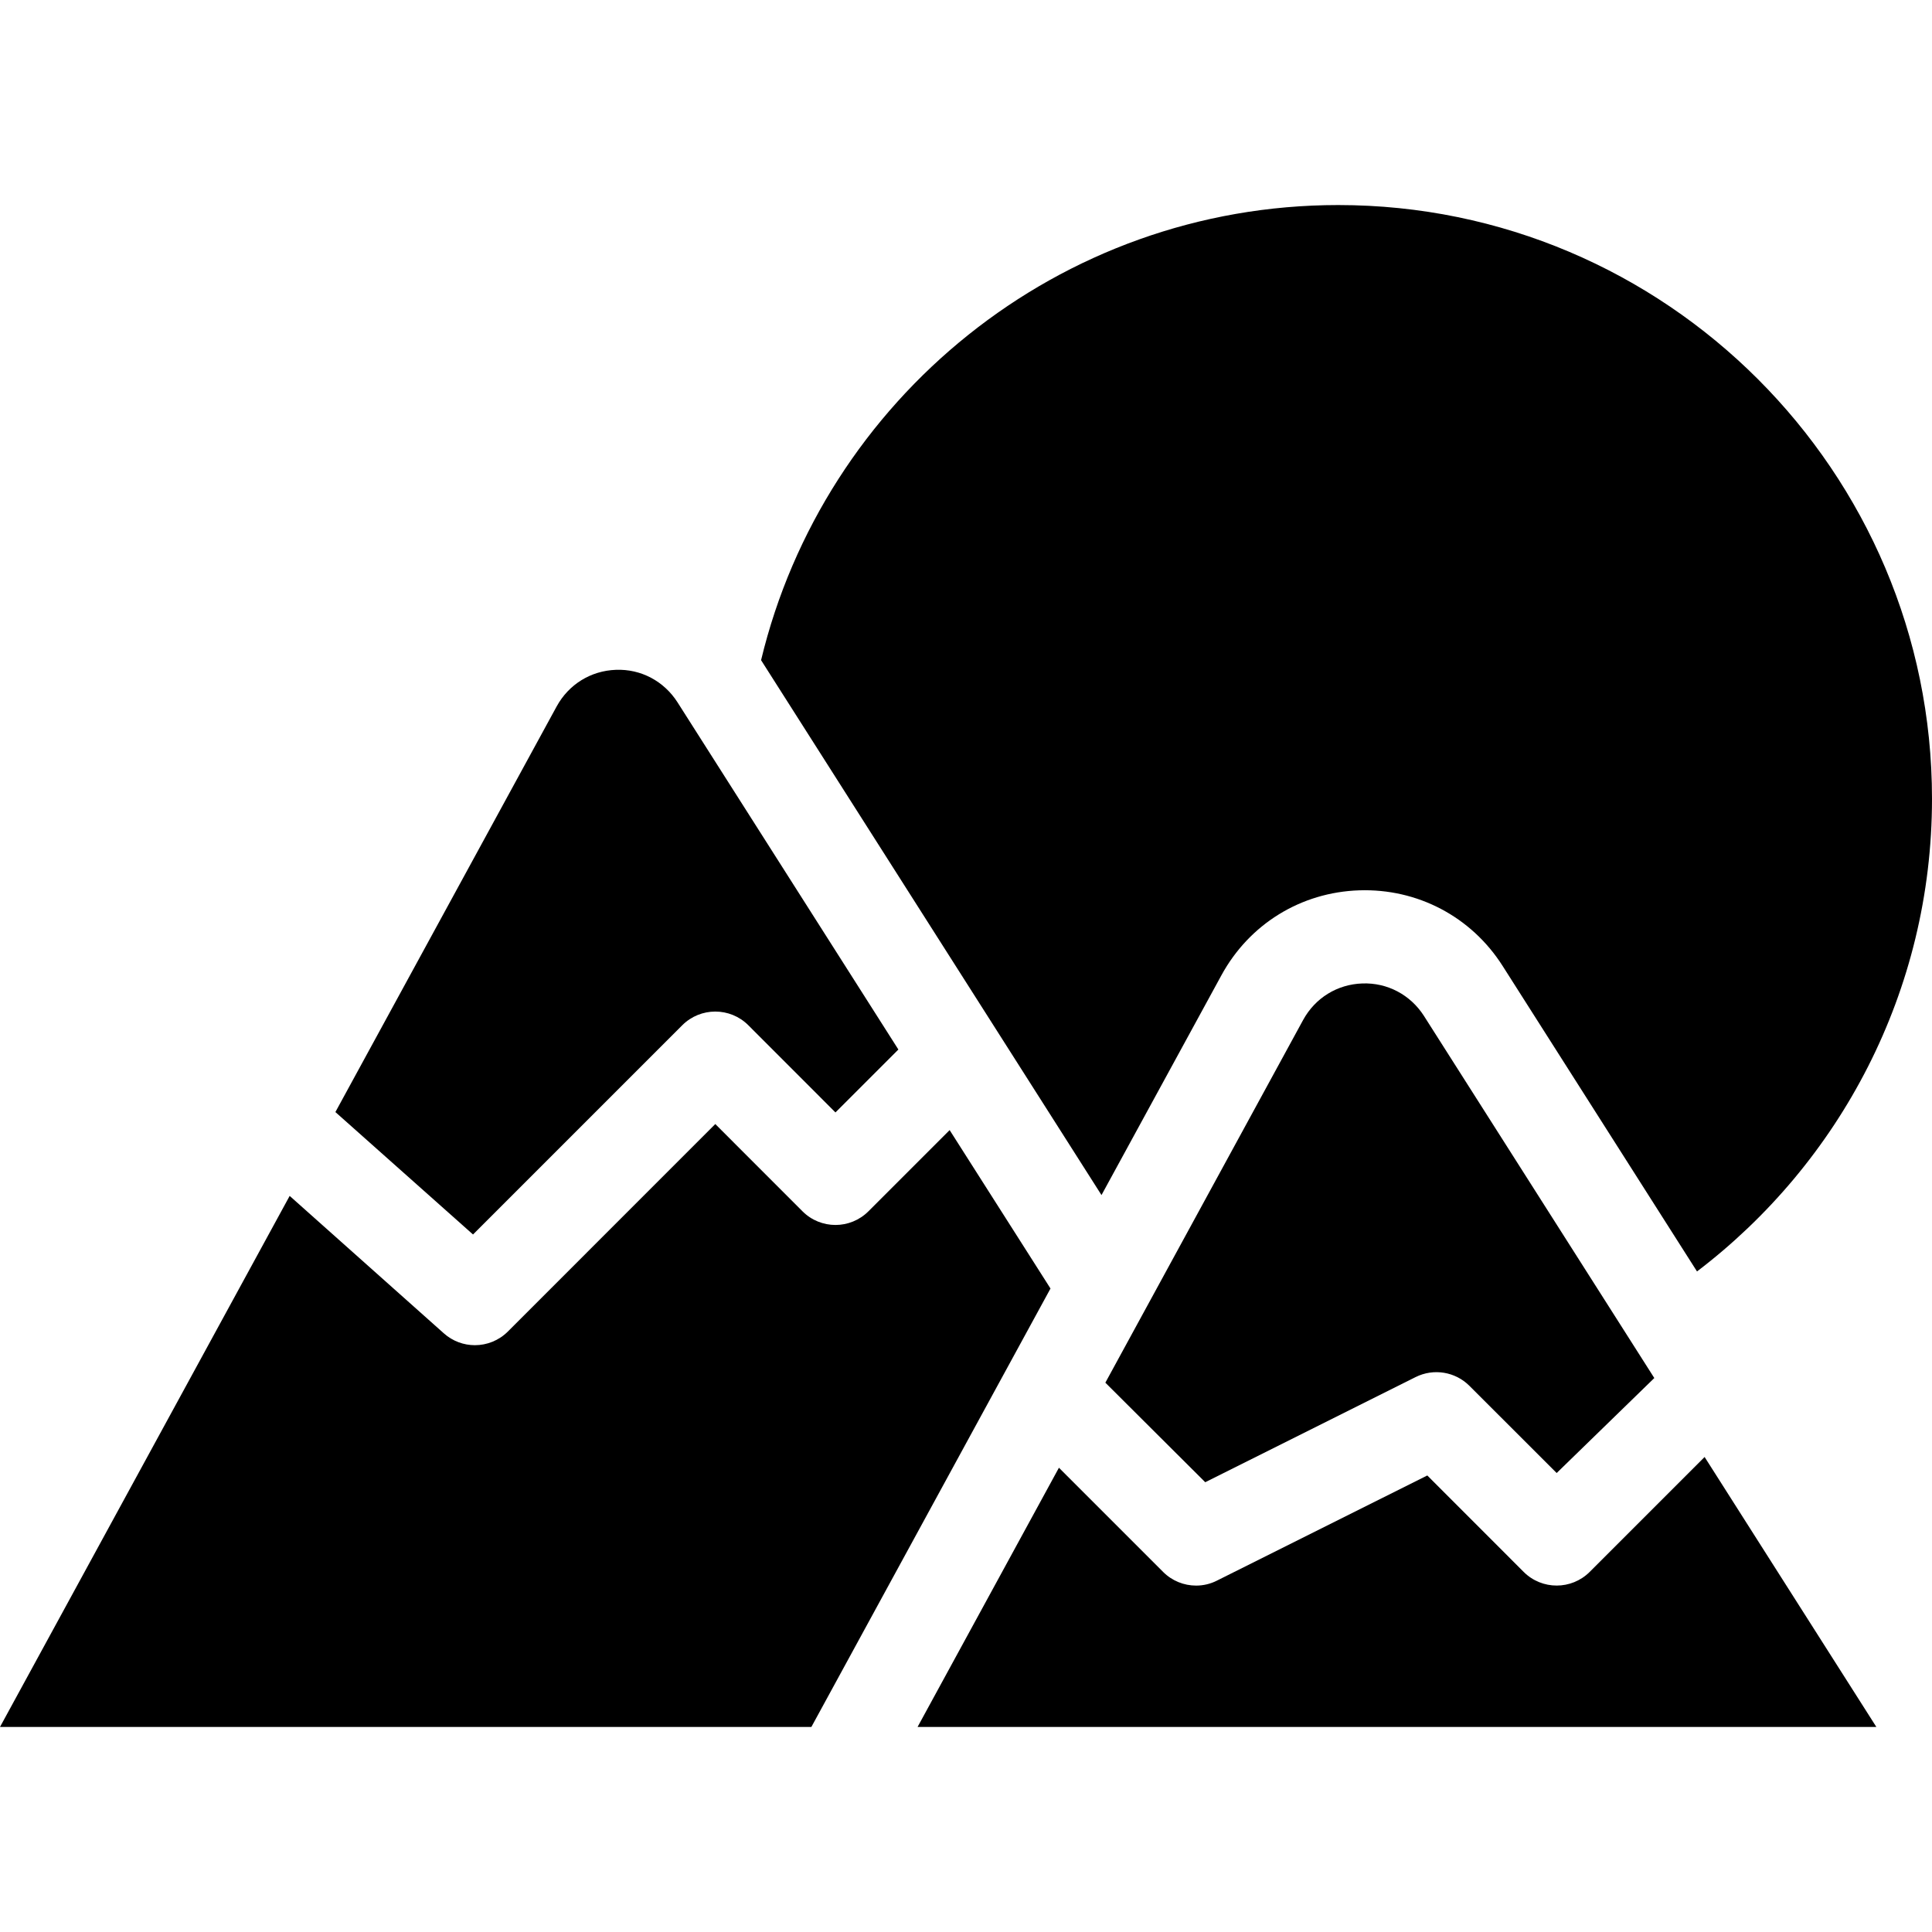
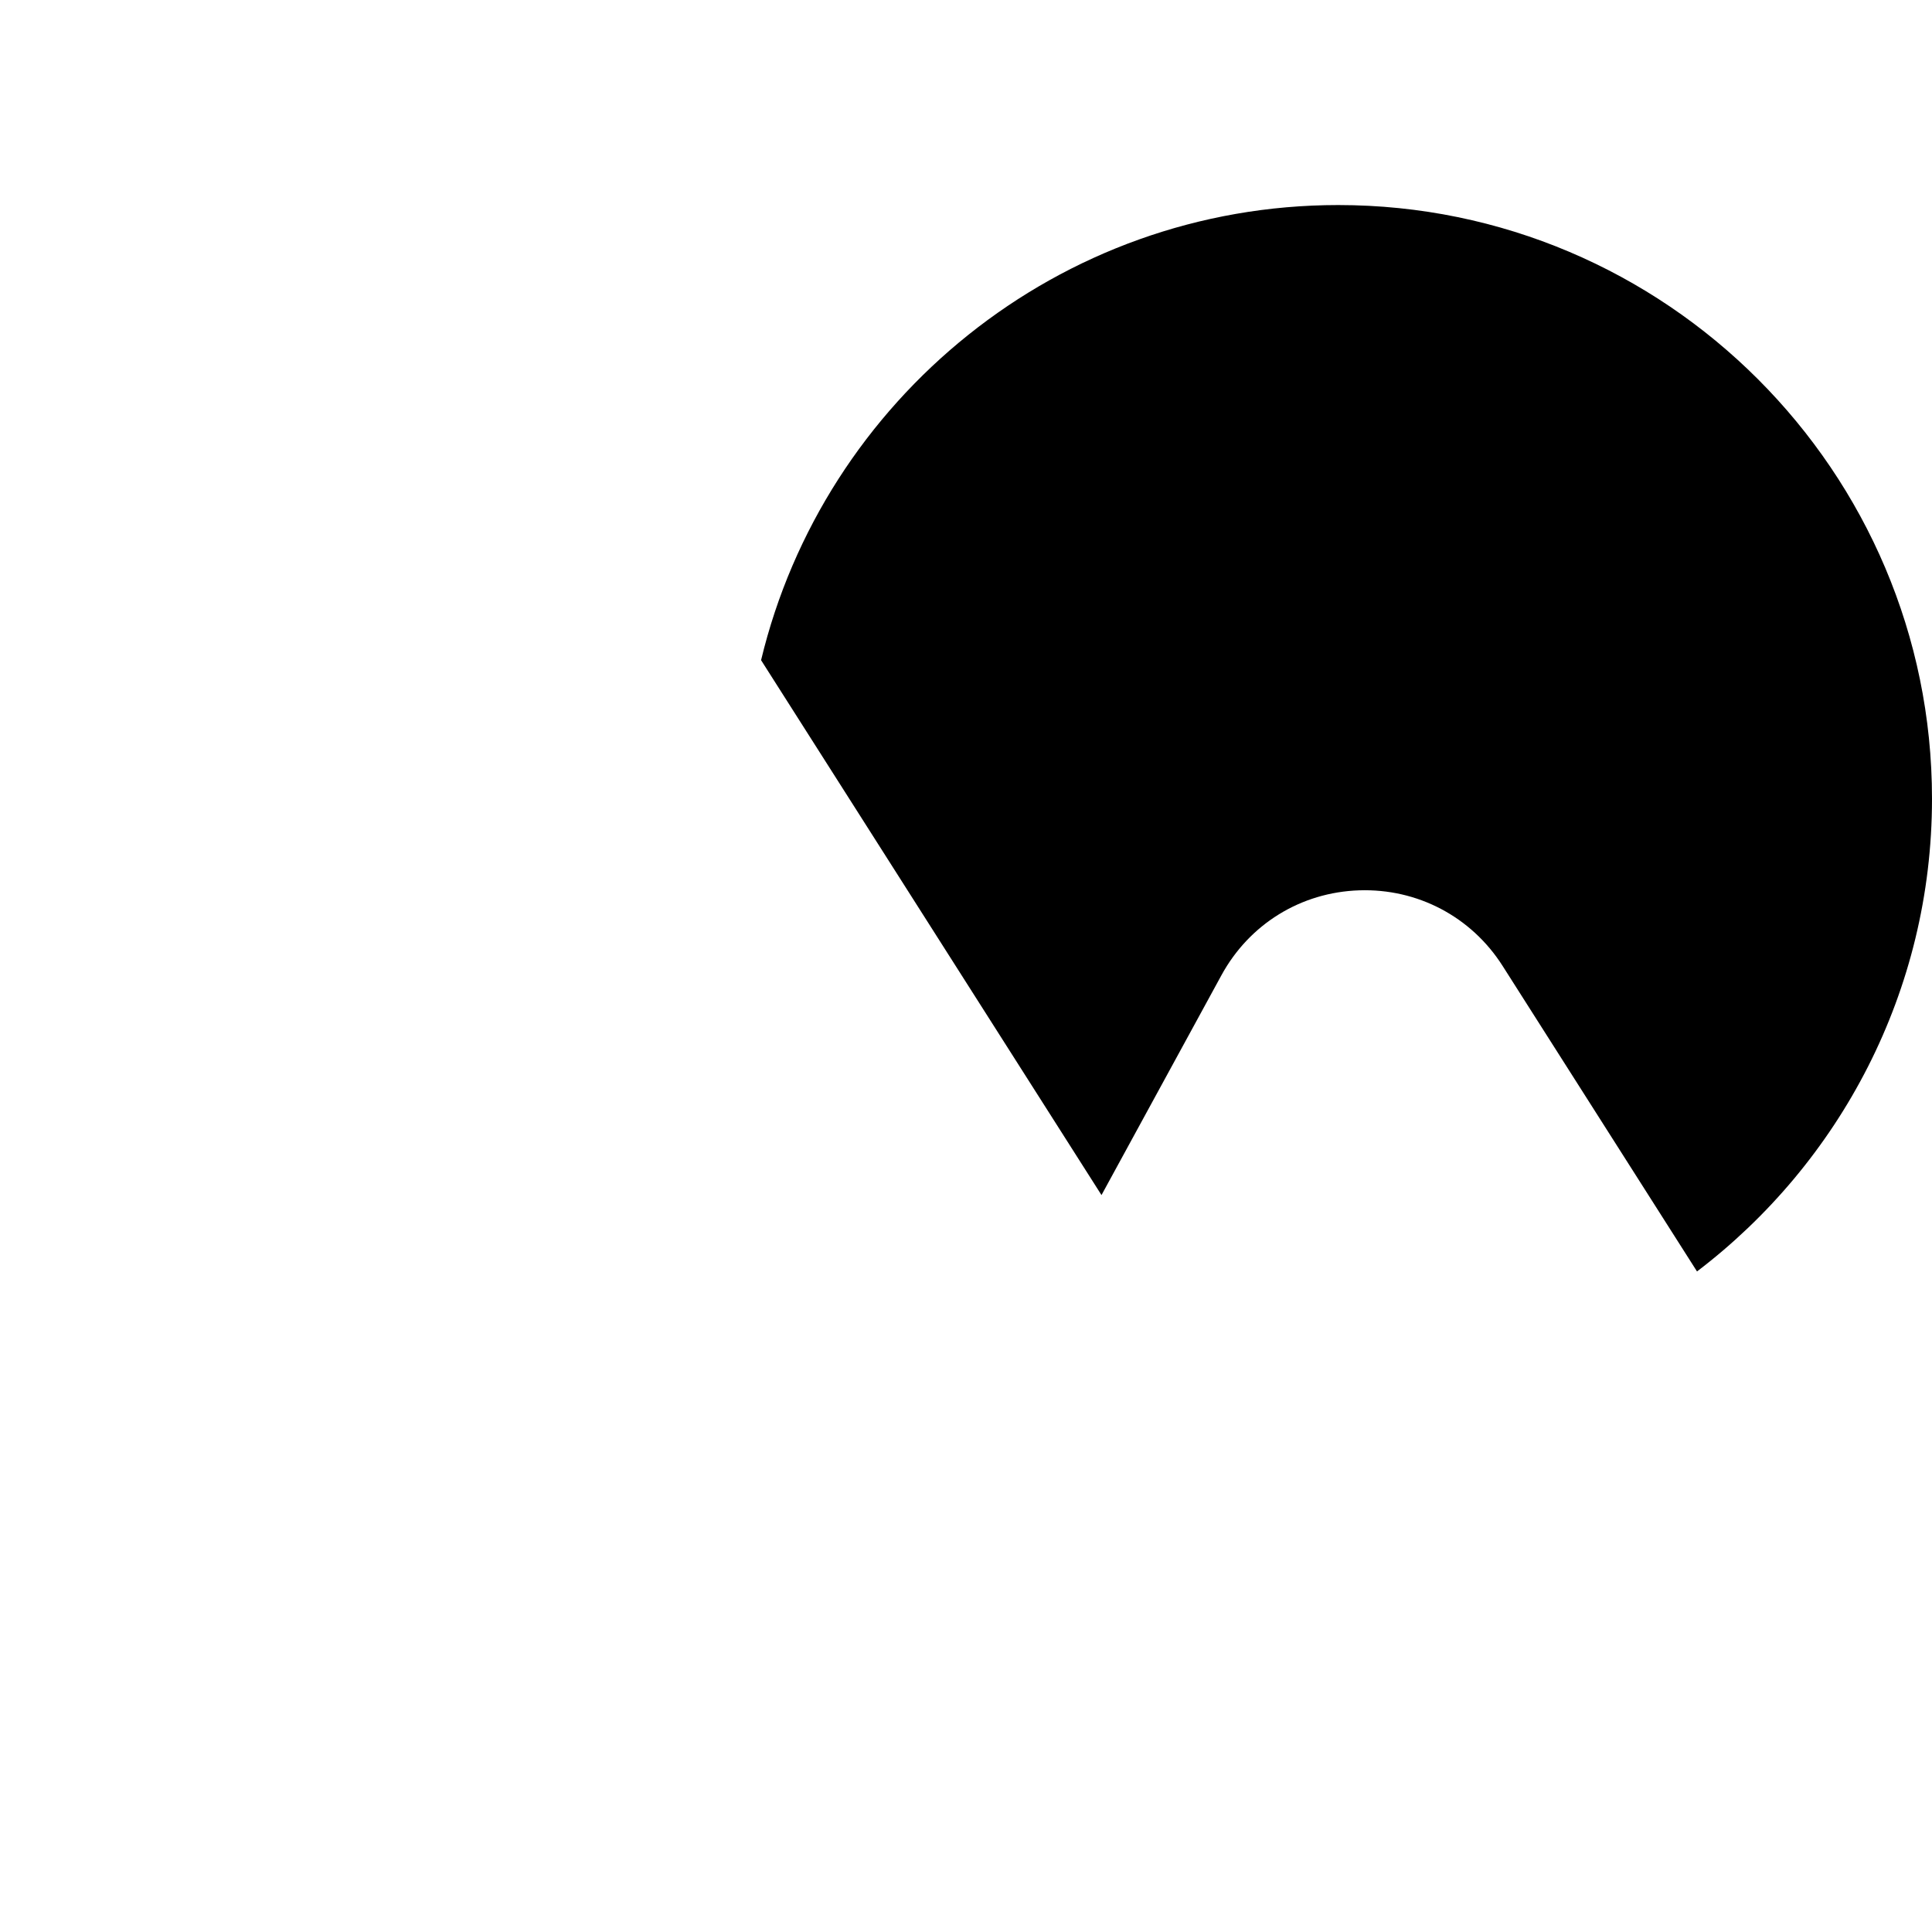
<svg xmlns="http://www.w3.org/2000/svg" width="30" height="30" viewBox="0 0 30 30" fill="none">
-   <path d="M29.136 26.816L26.469 22.624L24.684 24.409C24.401 24.691 23.943 24.691 23.66 24.409L22.163 22.911L18.896 24.544C18.794 24.596 18.683 24.621 18.573 24.621C18.385 24.621 18.2 24.548 18.061 24.409L16.443 22.791L14.248 26.816H29.136V26.816Z" fill="black" />
  <path d="M17.104 18.557L18.965 15.146C19.399 14.349 20.2 13.855 21.106 13.825C22.009 13.795 22.845 14.233 23.332 14.998L26.351 19.743C28.566 18.058 30 15.395 30 12.403C30 7.32 25.864 3.184 20.781 3.184C16.439 3.184 12.791 6.203 11.818 10.251L17.104 18.557Z" fill="black" />
-   <path d="M18.715 23.016L21.982 21.383C22.261 21.244 22.597 21.299 22.817 21.519L24.172 22.873L25.688 21.398L22.111 15.775C21.901 15.447 21.543 15.257 21.155 15.271C20.765 15.284 20.422 15.496 20.235 15.838L17.164 21.47L18.715 23.016Z" fill="black" />
-   <path d="M13.485 18.809C13.202 19.092 12.744 19.092 12.461 18.809L11.107 17.454L7.886 20.676C7.745 20.817 7.559 20.888 7.374 20.888C7.202 20.888 7.03 20.827 6.892 20.704L4.498 18.57L0 26.816H12.599L16.312 20.008L14.746 17.548L13.485 18.809Z" fill="black" />
-   <path d="M7.345 19.169L10.595 15.919C10.878 15.637 11.336 15.637 11.619 15.919L12.973 17.274L13.95 16.297L10.52 10.905C10.31 10.577 9.953 10.386 9.564 10.401C9.174 10.415 8.831 10.627 8.644 10.969L5.208 17.268L7.345 19.169Z" fill="black" />
</svg>